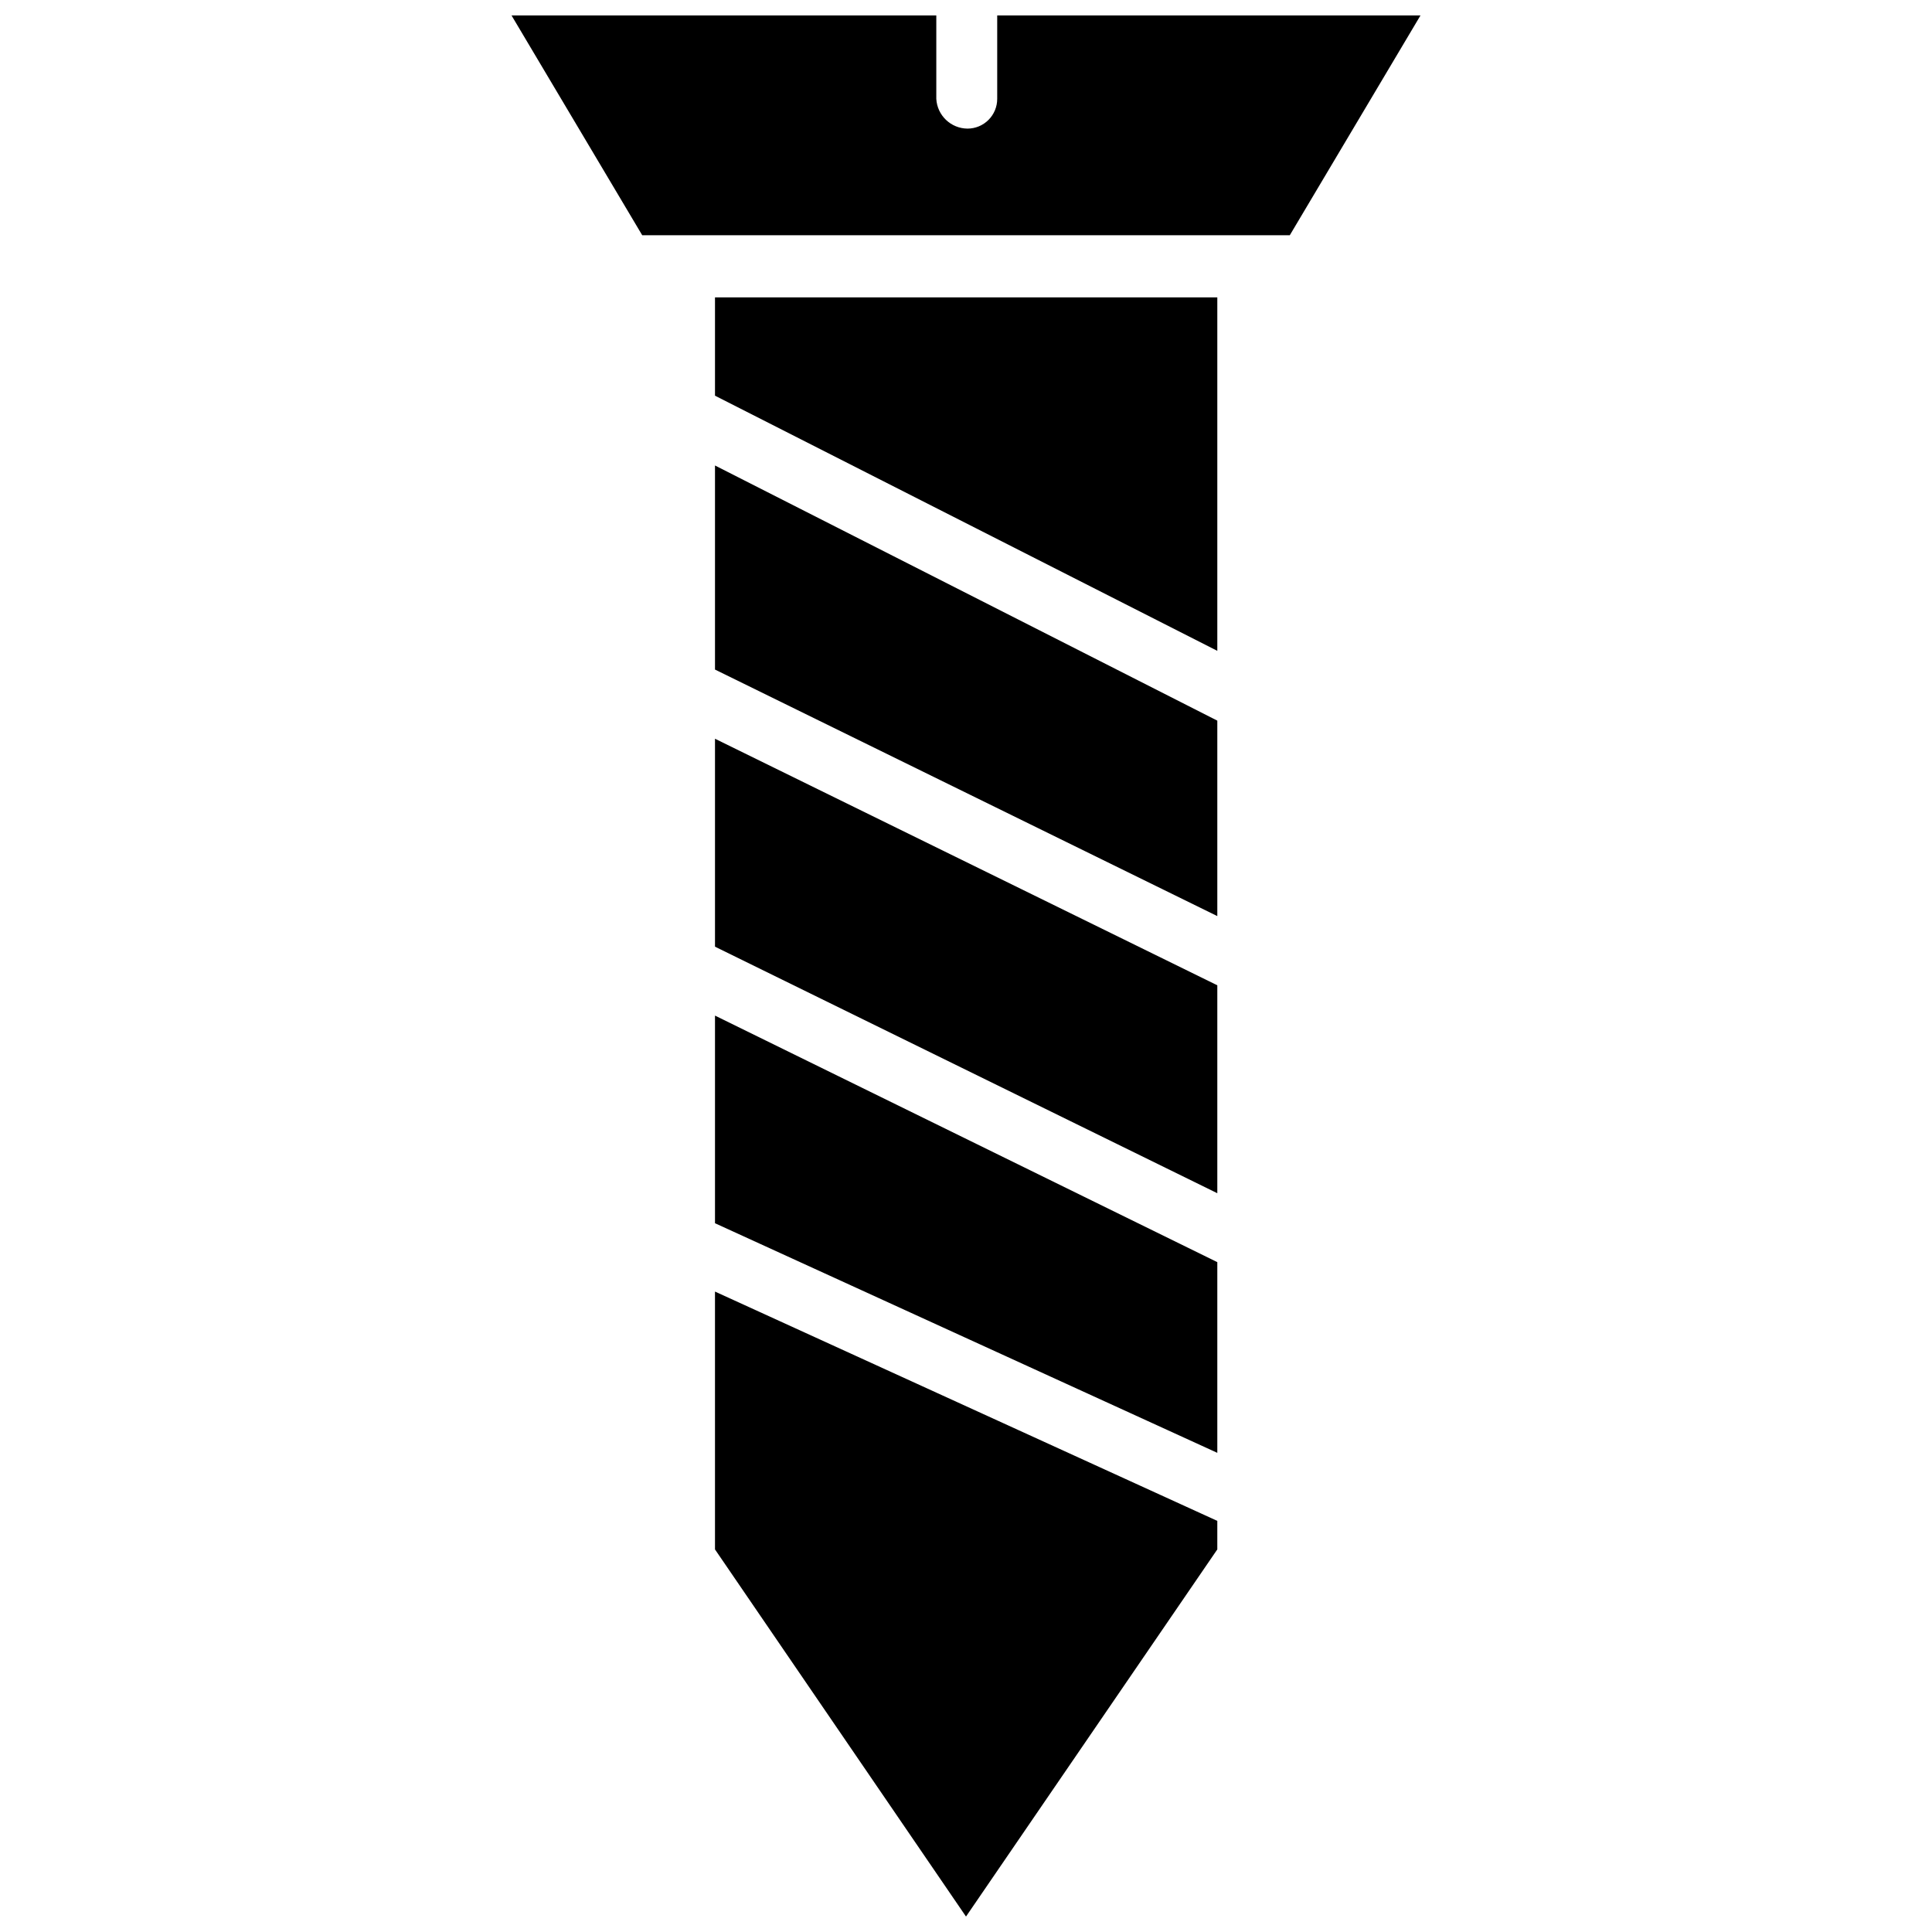
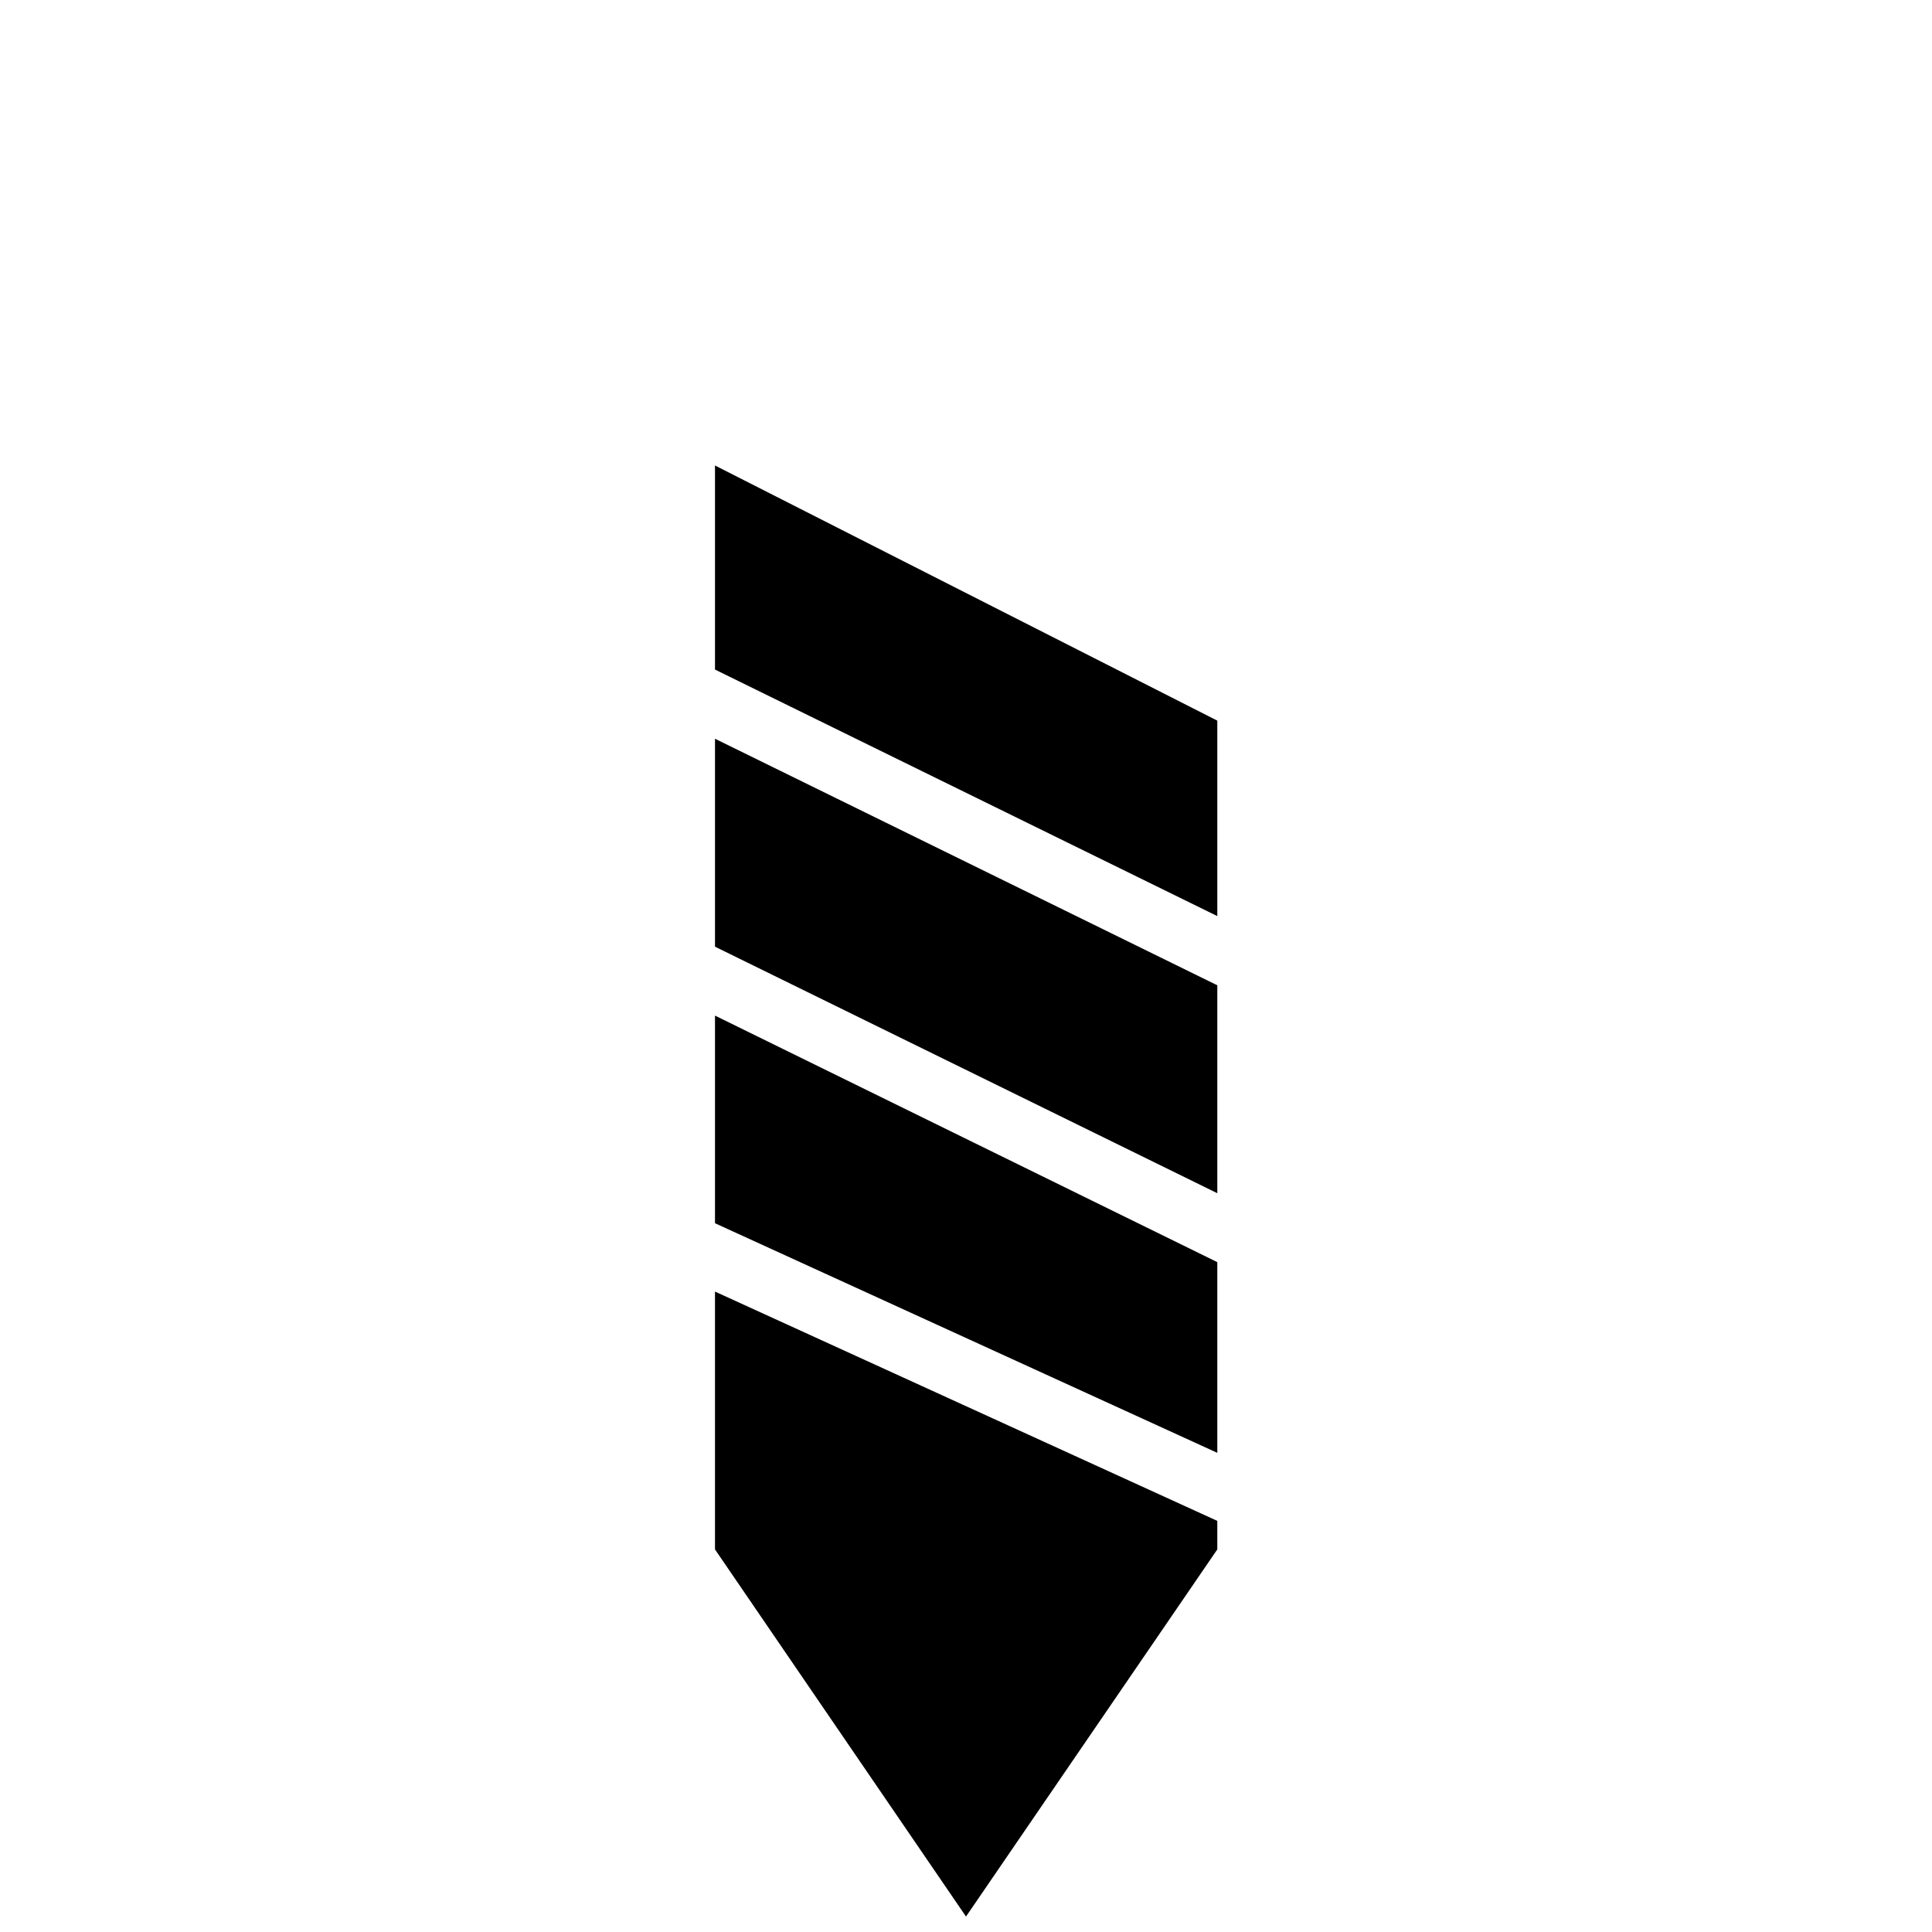
<svg xmlns="http://www.w3.org/2000/svg" width="800px" height="800px" version="1.1" viewBox="144 144 512 512">
  <defs>
    <clipPath id="b">
-       <path d="m279 148.09h242v58.906h-242z" />
-     </clipPath>
+       </clipPath>
    <clipPath id="a">
      <path d="m333 486h134v165.9h-134z" />
    </clipPath>
  </defs>
  <g clip-path="url(#b)">
    <path d="m408.27 148.09v22.121c0 2.086-0.832 4.09-2.309 5.566-1.477 1.477-3.477 2.305-5.566 2.305-4.398-0.035-8.016-3.481-8.266-7.871v-22.121h-112.57l34.637 58.254h171.61l34.637-58.254z" />
  </g>
-   <path d="m333.48 248.86 133.12 67.621v-93.676h-133.12z" />
  <path d="m333.48 321.44 133.12 65.336v-51.797l-133.12-67.621z" />
  <path d="m333.48 394.88 133.12 65.336v-55.102l-133.12-65.34z" />
  <g clip-path="url(#a)">
    <path d="m333.48 554.61 66.52 97.297 66.598-97.297v-7.559l-133.12-60.77z" />
  </g>
  <path d="m333.48 468.17 133.12 60.848v-50.535l-133.12-65.34z" />
</svg>